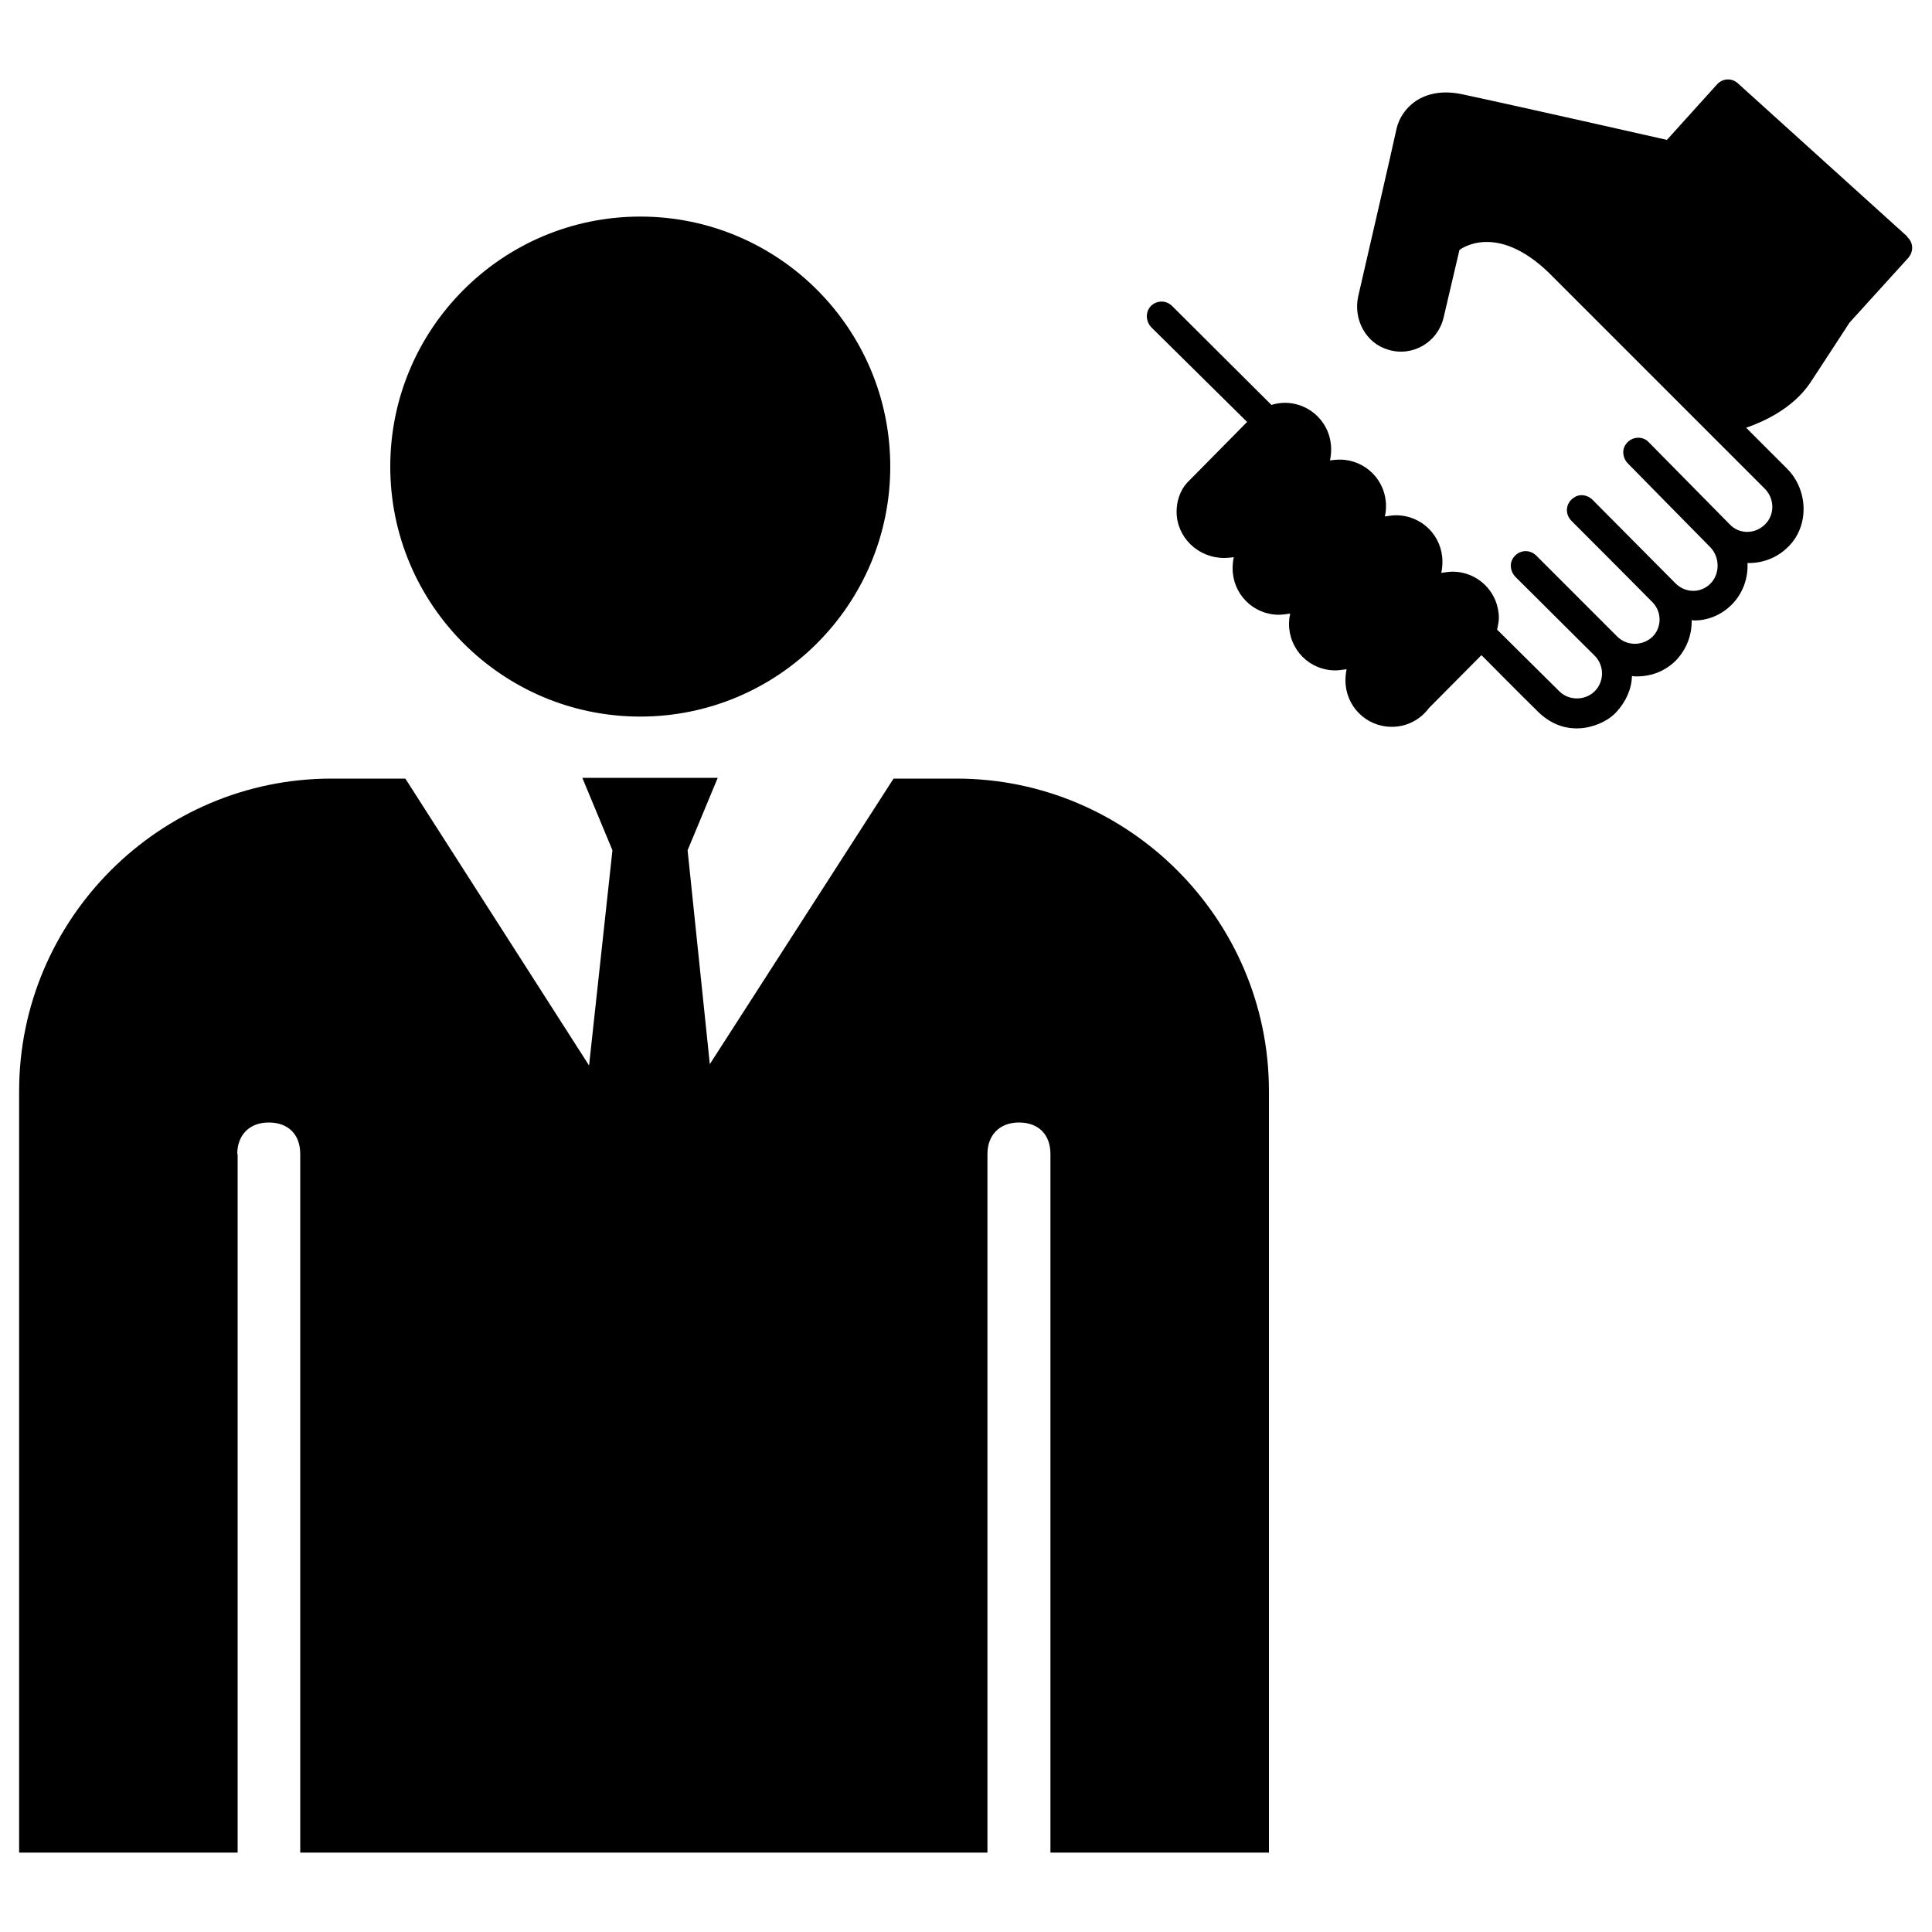
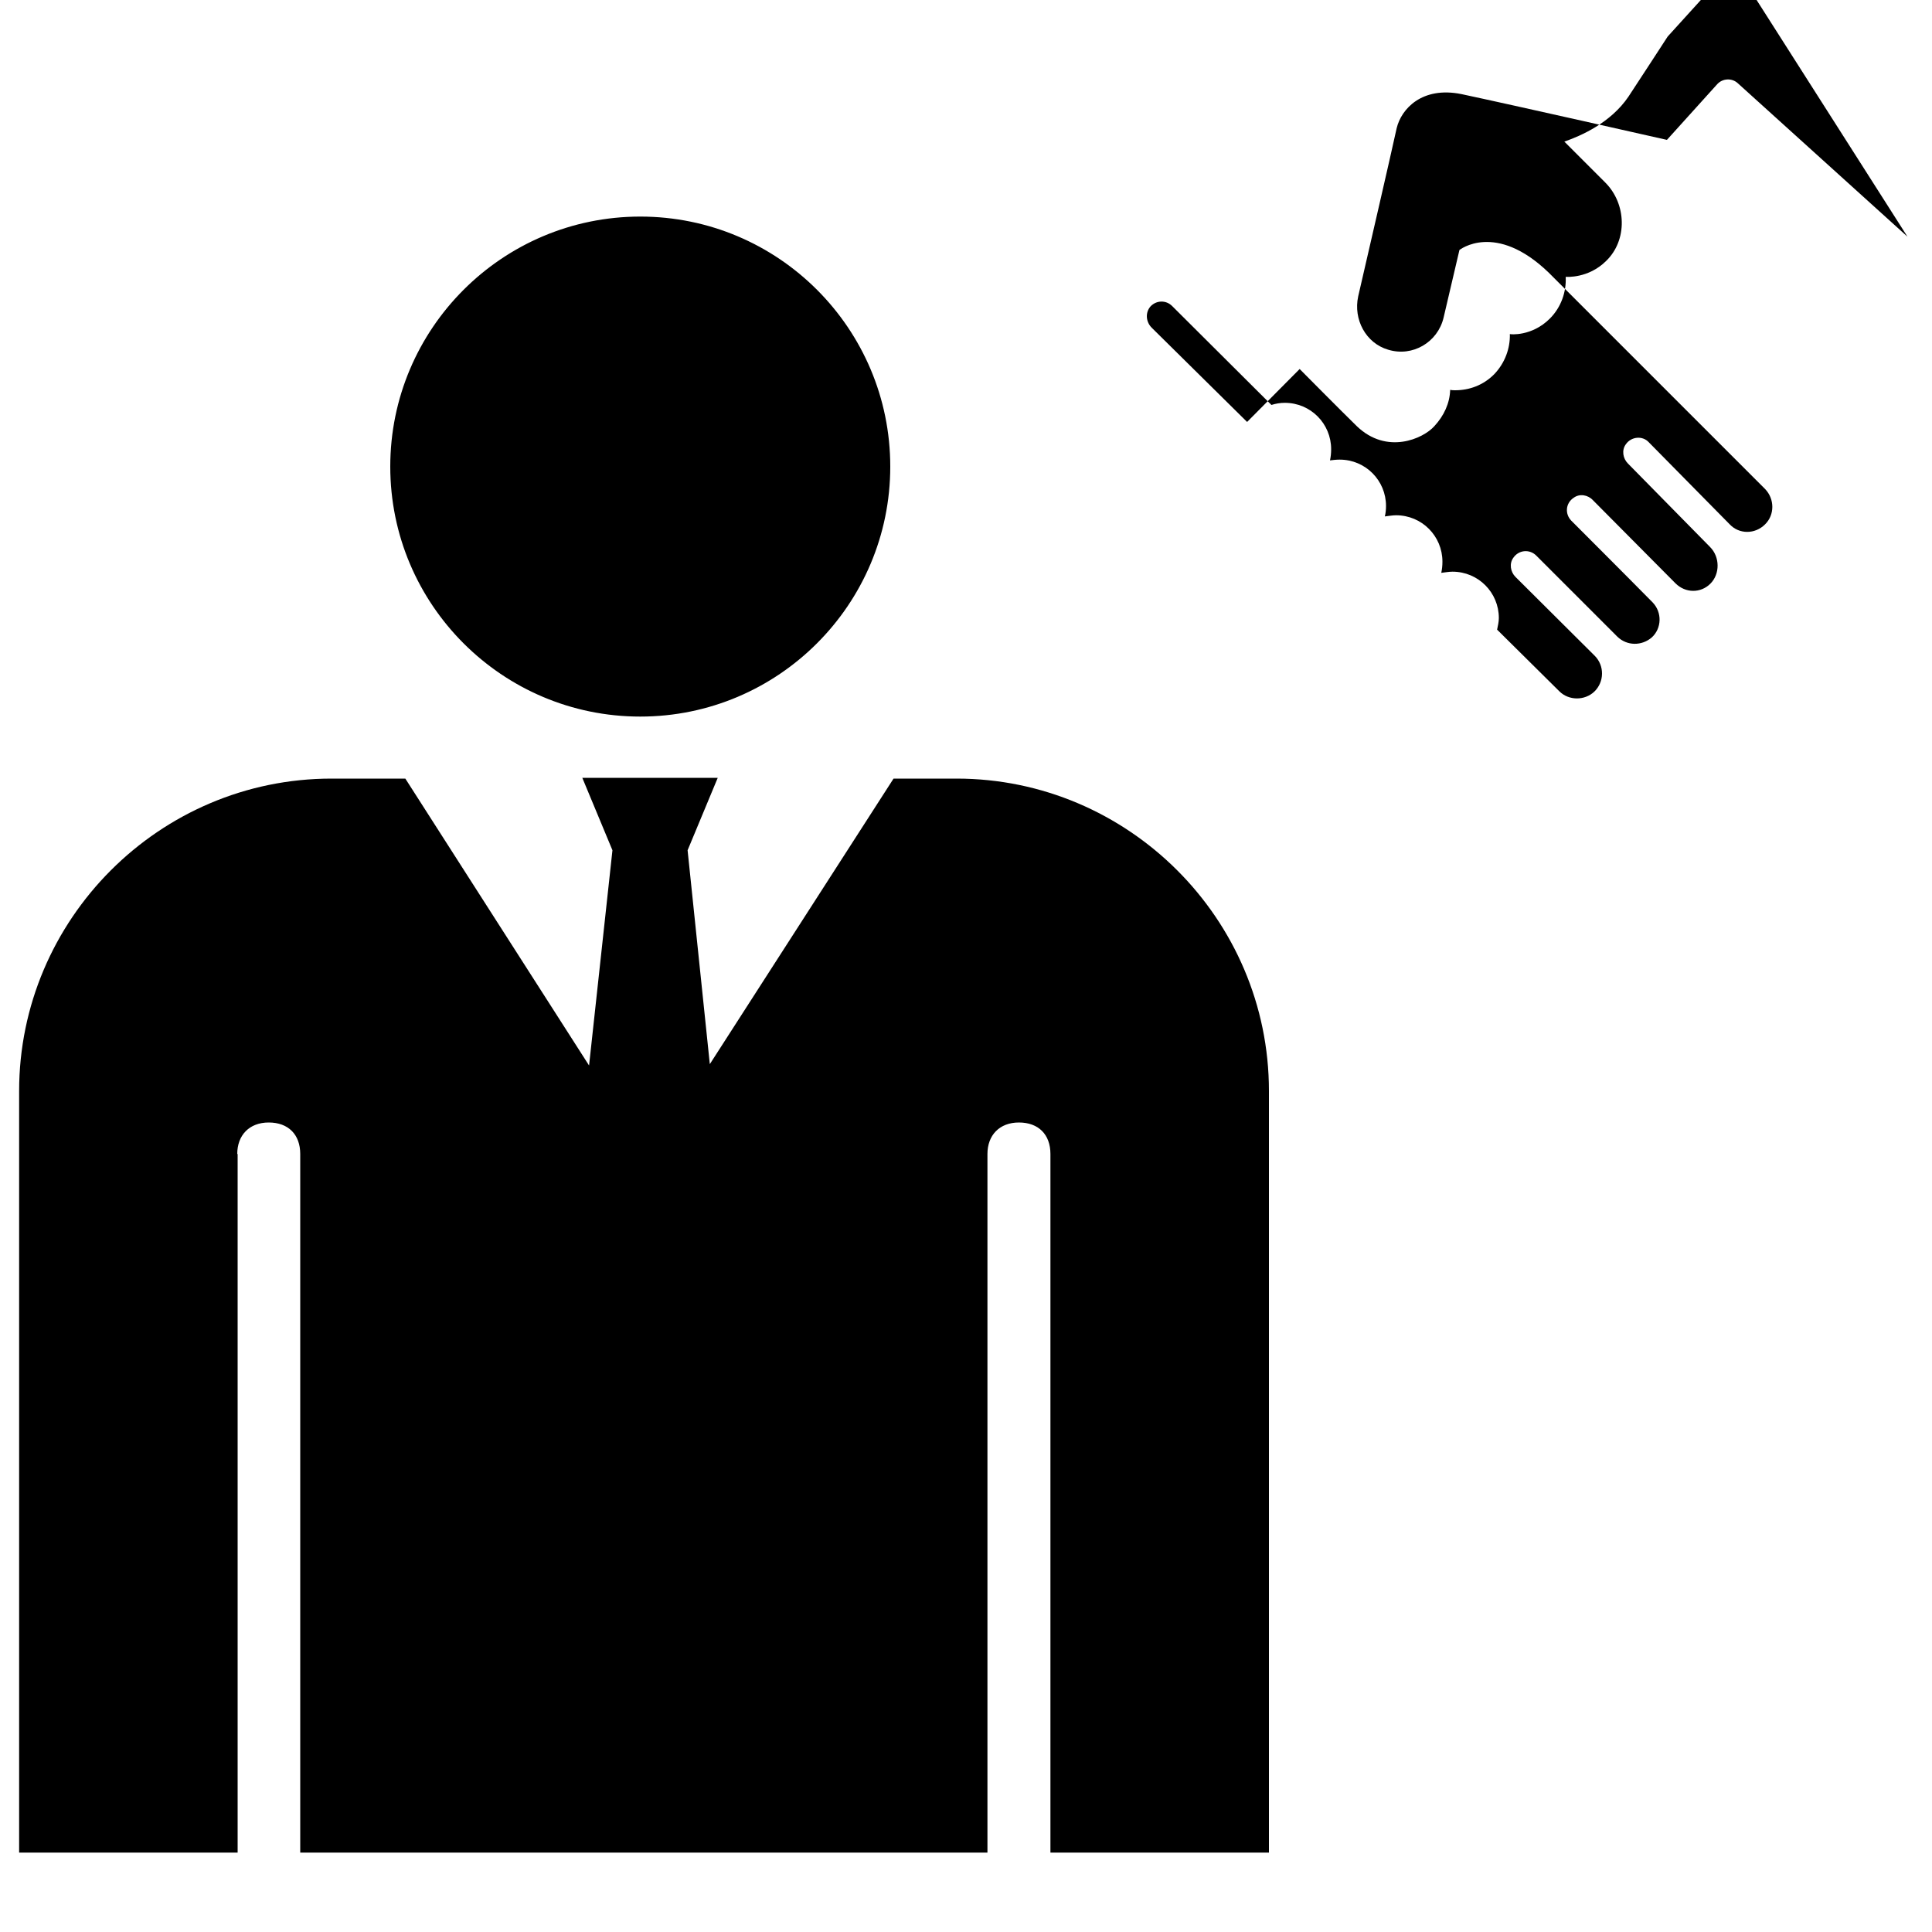
<svg xmlns="http://www.w3.org/2000/svg" id="Layer_1" data-name="Layer 1" width="100" height="100" viewBox="0 0 100 100">
-   <path d="M33.14,11.21c7.15,0,12.94,5.8,12.94,12.94s-5.8,12.94-12.94,12.94-12.94-5.8-12.94-12.94,5.8-12.94,12.94-12.94ZM12.28,59.73c0-.97.62-1.63,1.63-1.63s1.63.62,1.63,1.63v36.16h35.57v-36.16c0-.97.62-1.63,1.63-1.63s1.63.62,1.63,1.63v36.16h11.31v-39.42c0-8.92-7.29-16.17-16.17-16.17h-3.26l-9.51,14.78-1.15-11.07,1.56-3.75h-7.01l1.56,3.75-1.21,11.14-9.51-14.85h-3.82c-8.92,0-16.17,7.29-16.17,16.17v39.42h11.31v-36.16h-.03ZM98.73,12.25l-8.78-7.94c-.3-.28-.78-.26-1.06.04l-2.61,2.89s-8.09-1.83-10.64-2.37c-2.03-.41-3.11.76-3.35,1.77-.35,1.6-1.36,5.96-1.99,8.7-.26,1.19.39,2.42,1.55,2.76,1.27.39,2.57-.39,2.87-1.66l.82-3.5s1.86-1.49,4.62,1.17l11.2,11.2c.5.52.5,1.34,0,1.83h0c-.52.52-1.34.52-1.83,0l-4.19-4.25c-.32-.35-.91-.3-1.19.11-.22.3-.15.73.11.99l4.25,4.32h0c.52.52.52,1.4.02,1.9-.5.5-1.29.5-1.81-.02l-4.27-4.3c-.26-.28-.69-.35-.99-.13-.43.28-.47.84-.13,1.19,0,0,2.96,2.96,4.21,4.23.5.52.47,1.34-.04,1.81h0c-.52.45-1.29.45-1.79-.04l-4.19-4.19c-.35-.35-.91-.3-1.19.11-.22.3-.15.73.11.99l4.1,4.08c.52.52.5,1.36-.02,1.86h0c-.5.47-1.32.47-1.81-.02l-3.22-3.19c.04-.19.09-.41.09-.6,0-1.32-1.06-2.4-2.4-2.4-.19,0-.39.04-.58.06.04-.19.06-.37.06-.58,0-1.32-1.06-2.4-2.4-2.4-.19,0-.39.04-.58.06.04-.17.06-.35.06-.54,0-1.32-1.06-2.4-2.4-2.4-.17,0-.35.02-.5.04.04-.19.06-.37.06-.58,0-1.32-1.06-2.4-2.4-2.4-.24,0-.47.04-.69.11l-5.14-5.12c-.32-.32-.82-.3-1.12.02-.28.32-.24.8.06,1.1l4.94,4.88c-.76.76-3.06,3.11-3.11,3.15-.37.41-.54.97-.54,1.49,0,1.34,1.12,2.4,2.46,2.4.17,0,.35-.02.5-.04-.04.19-.06.37-.06.58,0,1.32,1.06,2.4,2.4,2.4.19,0,.39-.04.58-.06-.04.17-.06.35-.06.54,0,1.32,1.06,2.4,2.4,2.4.19,0,.39-.04.58-.06-.04.19-.06.37-.06.58,0,1.32,1.06,2.4,2.4,2.4.8,0,1.49-.39,1.92-.97l2.72-2.74s2.2,2.22,2.96,2.96c1.55,1.49,3.43.65,4.01,0,.5-.54.8-1.19.82-1.88.09.02.17.02.26.02.73,0,1.45-.26,2.01-.82.56-.58.84-1.34.82-2.09.02.02,1.14.13,2.07-.8.58-.58.86-1.38.82-2.16.04,0,1.17.09,2.09-.82,1.12-1.08,1.06-2.96-.04-4.06l-2.12-2.12c.86-.3,2.4-.97,3.32-2.33.3-.45,2.03-3.11,2.03-3.11l3.04-3.35c.3-.35.26-.82-.07-1.1Z" />
+   <path d="M33.14,11.21c7.15,0,12.94,5.8,12.94,12.94s-5.8,12.94-12.94,12.94-12.94-5.8-12.94-12.94,5.8-12.94,12.94-12.94ZM12.28,59.73c0-.97.62-1.63,1.63-1.63s1.63.62,1.63,1.63v36.16h35.57v-36.16c0-.97.62-1.63,1.63-1.63s1.63.62,1.63,1.63v36.16h11.31v-39.42c0-8.92-7.29-16.17-16.17-16.17h-3.26l-9.51,14.78-1.15-11.07,1.56-3.75h-7.01l1.56,3.75-1.21,11.14-9.51-14.85h-3.82c-8.92,0-16.17,7.29-16.17,16.17v39.42h11.31v-36.16h-.03ZM98.73,12.25l-8.78-7.94c-.3-.28-.78-.26-1.06.04l-2.61,2.89s-8.09-1.83-10.64-2.37c-2.03-.41-3.11.76-3.35,1.77-.35,1.6-1.36,5.96-1.99,8.7-.26,1.19.39,2.42,1.55,2.76,1.27.39,2.57-.39,2.87-1.66l.82-3.5s1.86-1.49,4.62,1.17l11.2,11.2c.5.52.5,1.34,0,1.83h0c-.52.52-1.34.52-1.83,0l-4.19-4.25c-.32-.35-.91-.3-1.19.11-.22.3-.15.73.11.99l4.25,4.32h0c.52.52.52,1.4.02,1.9-.5.5-1.29.5-1.81-.02l-4.27-4.3c-.26-.28-.69-.35-.99-.13-.43.28-.47.84-.13,1.19,0,0,2.96,2.96,4.21,4.23.5.52.47,1.34-.04,1.81h0c-.52.45-1.29.45-1.79-.04l-4.19-4.19c-.35-.35-.91-.3-1.19.11-.22.3-.15.73.11.99l4.1,4.08c.52.52.5,1.36-.02,1.86h0c-.5.47-1.32.47-1.81-.02l-3.22-3.19c.04-.19.09-.41.09-.6,0-1.32-1.06-2.4-2.4-2.4-.19,0-.39.04-.58.06.04-.19.06-.37.06-.58,0-1.32-1.06-2.4-2.4-2.4-.19,0-.39.04-.58.06.04-.17.06-.35.06-.54,0-1.32-1.06-2.4-2.4-2.4-.17,0-.35.02-.5.04.04-.19.06-.37.06-.58,0-1.32-1.06-2.4-2.4-2.4-.24,0-.47.04-.69.11l-5.14-5.12c-.32-.32-.82-.3-1.12.02-.28.32-.24.8.06,1.1l4.94,4.88l2.72-2.74s2.2,2.22,2.96,2.96c1.55,1.49,3.43.65,4.01,0,.5-.54.8-1.19.82-1.88.09.02.17.02.26.02.73,0,1.45-.26,2.01-.82.56-.58.84-1.34.82-2.09.02.02,1.14.13,2.07-.8.58-.58.86-1.38.82-2.16.04,0,1.17.09,2.09-.82,1.12-1.08,1.06-2.96-.04-4.06l-2.12-2.12c.86-.3,2.4-.97,3.32-2.33.3-.45,2.03-3.11,2.03-3.11l3.04-3.35c.3-.35.26-.82-.07-1.1Z" />
</svg>